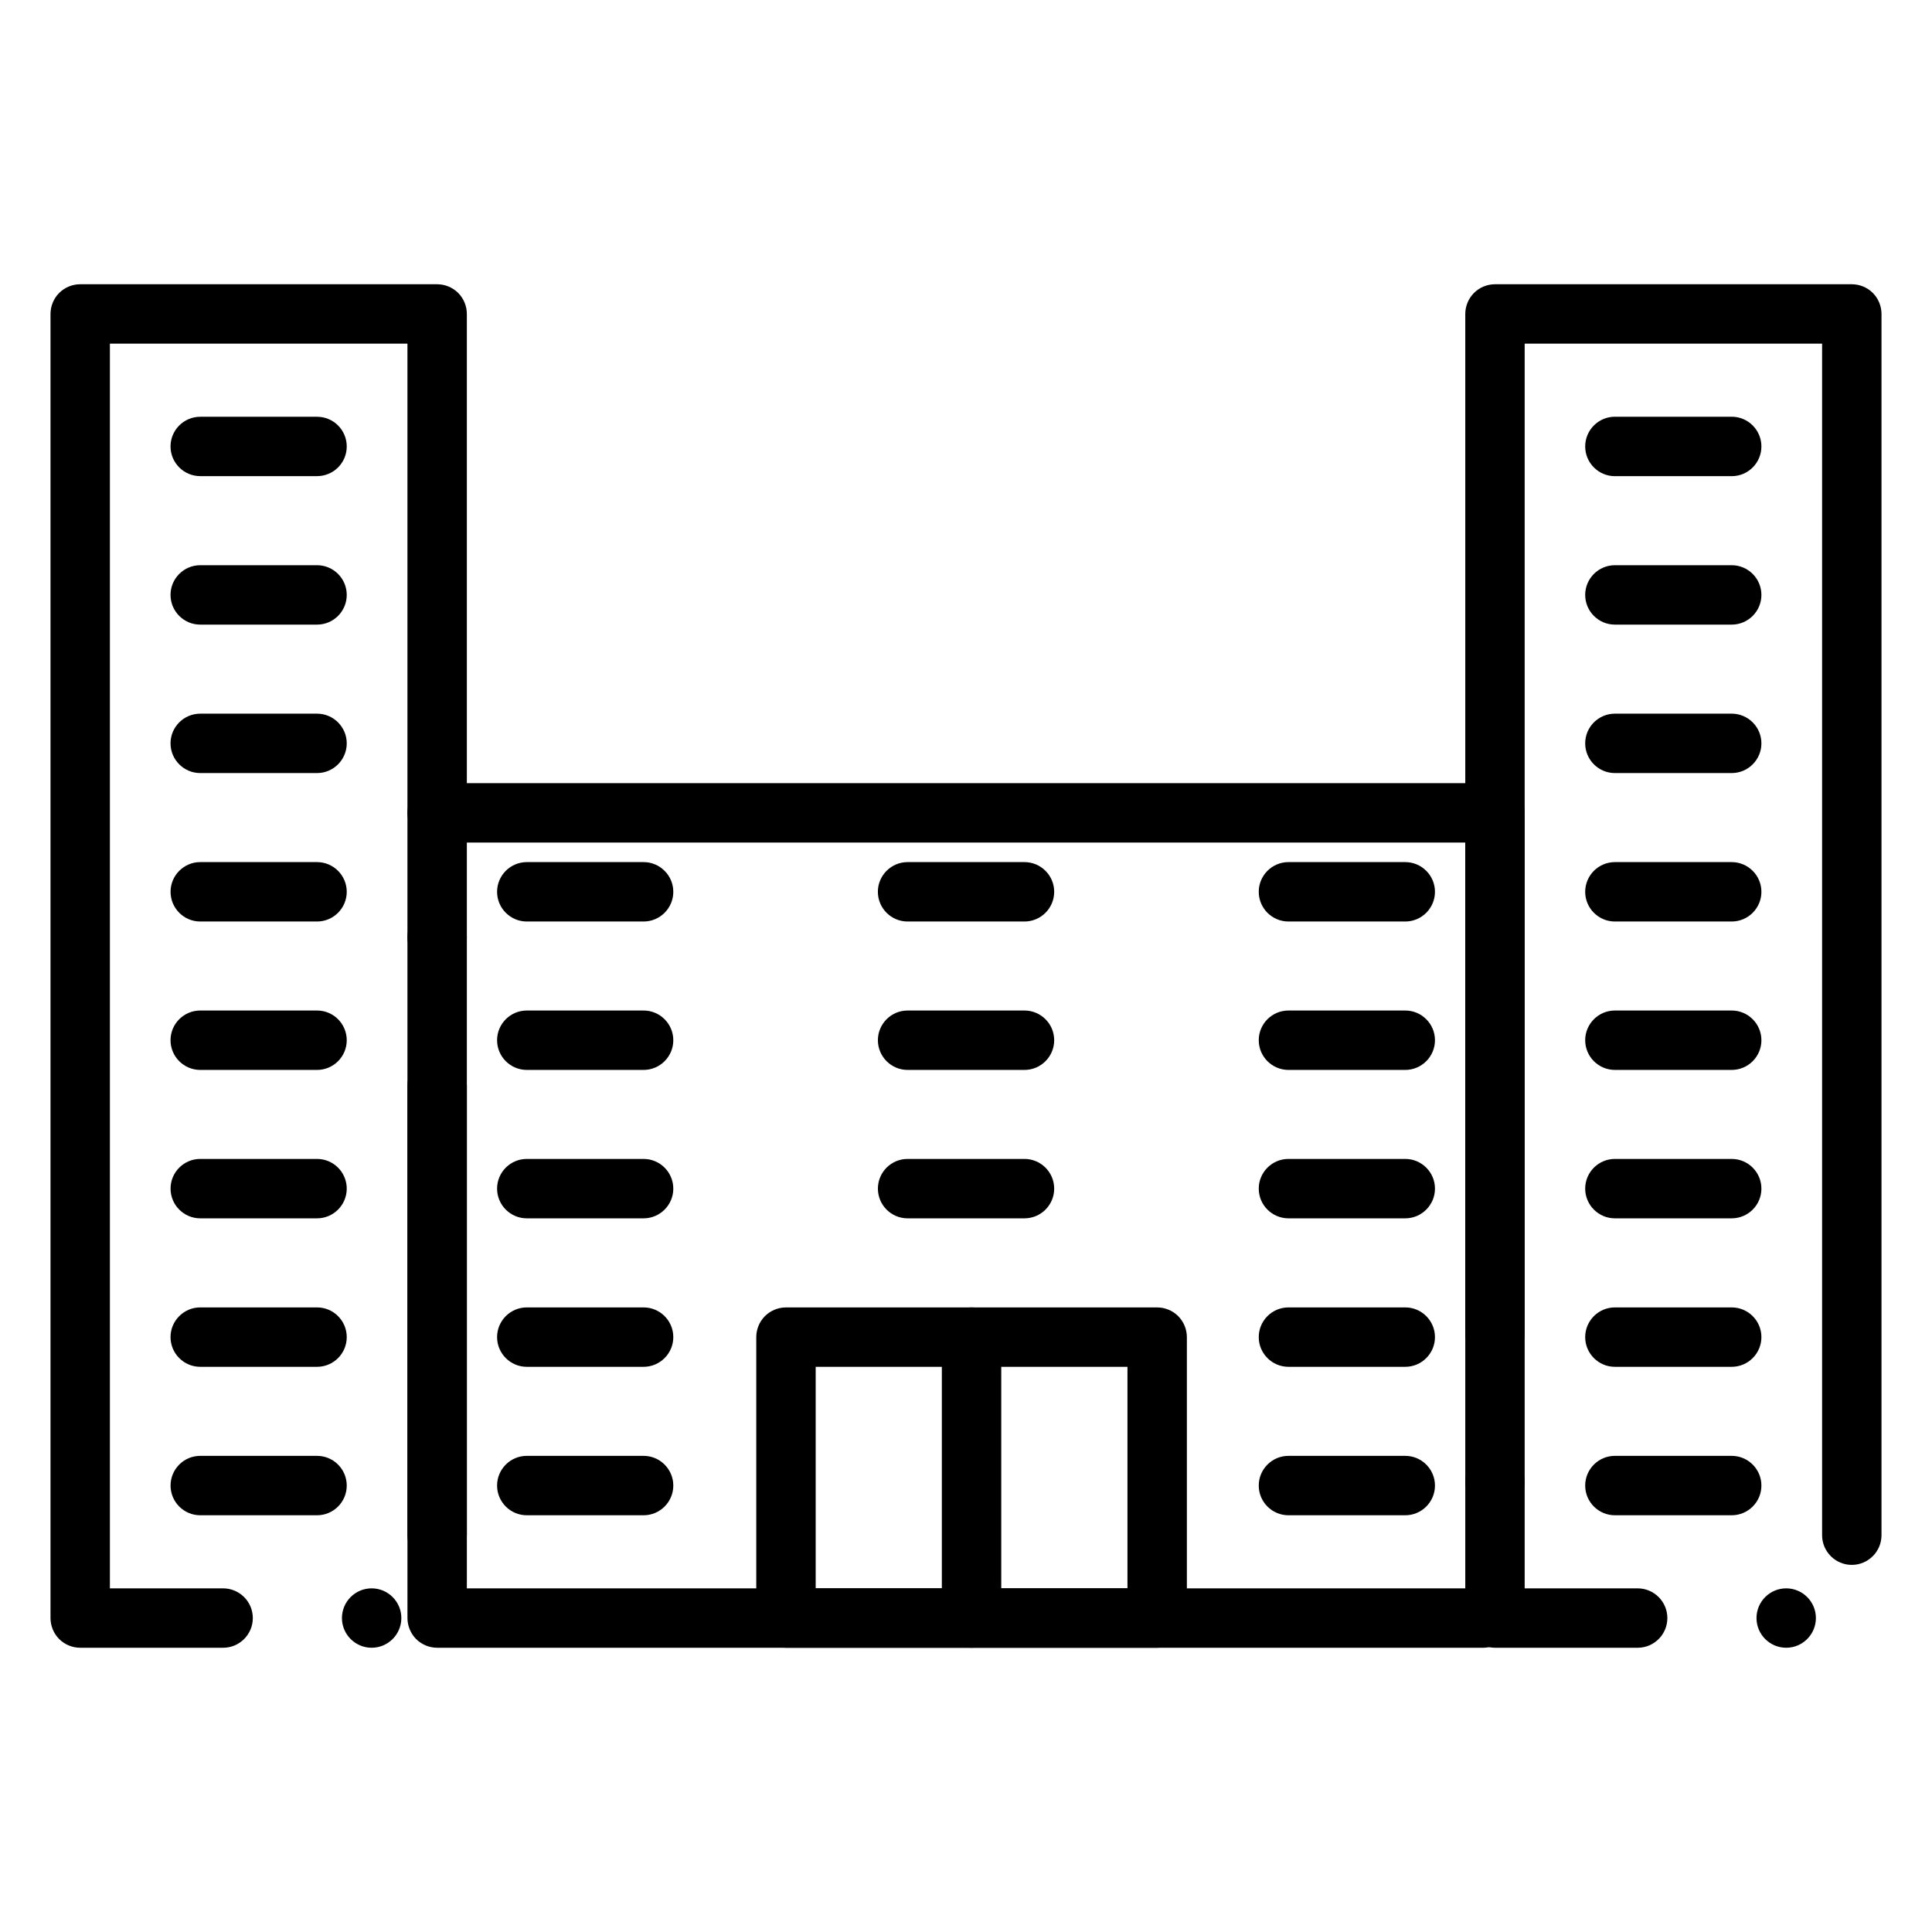
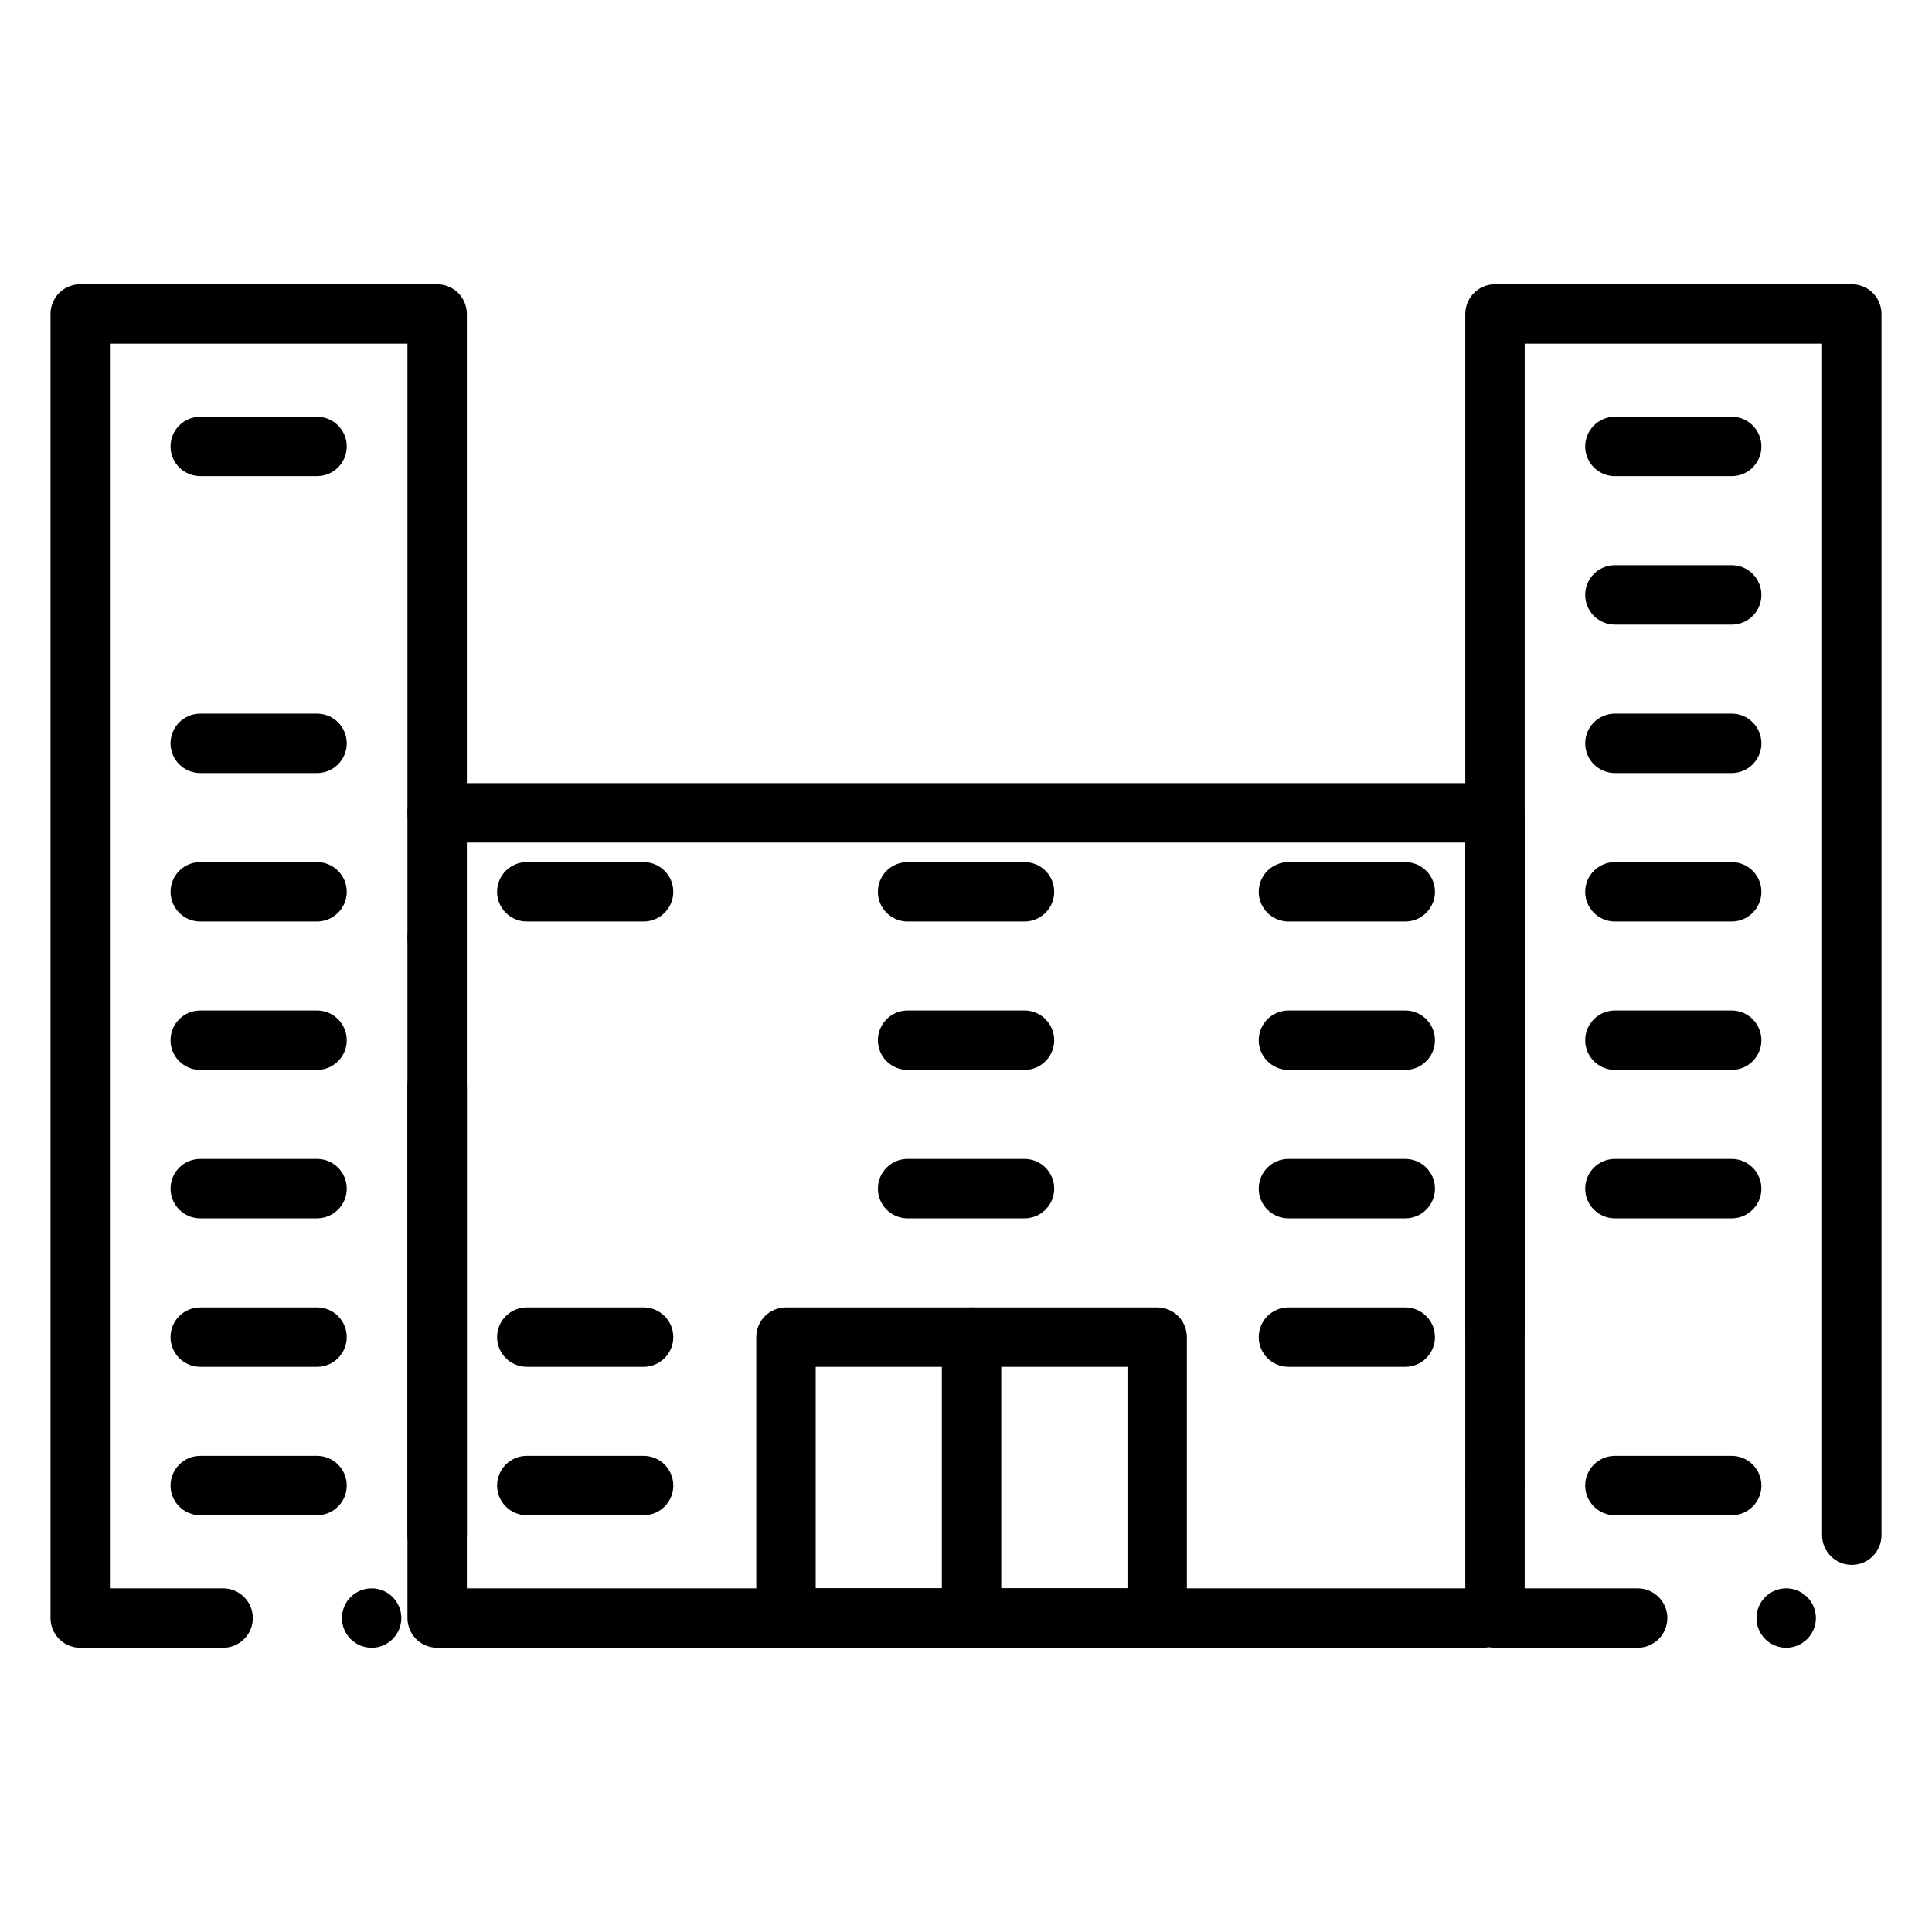
<svg xmlns="http://www.w3.org/2000/svg" fill="#000000" width="800px" height="800px" version="1.1" viewBox="144 144 512 512">
  <g>
    <path d="m242.49 580.67c-4.34 0-7.871-3.531-7.871-7.871 0-4.34 3.531-7.871 7.871-7.871 4.34 0 7.871 3.535 7.871 7.871 0 4.34-3.531 7.871-7.871 7.871zm-39.359 0h-37.875c-2.078 0-4.102-0.836-5.57-2.301-1.465-1.465-2.301-3.492-2.301-5.57v-345.6c0-2.078 0.836-4.102 2.301-5.57 1.465-1.465 3.492-2.301 5.57-2.301h94.594c2.078 0 4.102 0.836 5.57 2.301 1.465 1.465 2.301 3.492 2.301 5.57v323.6c0 4.34-3.531 7.871-7.871 7.871s-7.871-3.531-7.871-7.871v-315.73h-78.852v329.86h30.004c4.34 0 7.871 3.535 7.871 7.871 0 4.34-3.531 7.871-7.871 7.871z" />
    <path d="m536.98 580.67h-277.13c-2.066 0-4.094-0.836-5.57-2.301-1.457-1.465-2.301-3.492-2.301-5.57v-141.07c0-4.34 3.531-7.871 7.871-7.871s7.871 3.531 7.871 7.871v133.2h269.26c4.34 0 7.871 3.535 7.871 7.871 0 4.203-3.285 7.656-7.469 7.863-0.125 0.008-0.262 0.008-0.402 0.008zm3.199-36.152c-4.34 0-7.871-3.531-7.871-7.871 0-4.34 3.531-7.871 7.871-7.871 4.34 0 7.871 3.531 7.871 7.871 0 4.34-3.531 7.871-7.871 7.871zm0-39.359c-4.34 0-7.871-3.531-7.871-7.871v-130h-272.46c-4.34 0-7.871-3.531-7.871-7.871 0-4.34 3.531-7.871 7.871-7.871h280.33c2.074 0 4.102 0.836 5.57 2.301 1.465 1.465 2.301 3.492 2.301 5.57v137.87c0 4.34-3.531 7.875-7.871 7.875zm-280.33-104.91c-4.34 0-7.871-3.531-7.871-7.871s3.531-7.871 7.871-7.871 7.871 3.531 7.871 7.871c0 4.336-3.531 7.871-7.871 7.871z" />
    <path d="m228.02 270.18h-30.945c-4.348 0-7.883-3.523-7.883-7.863 0-4.348 3.531-7.871 7.883-7.871h30.945c4.348 0 7.871 3.523 7.871 7.871 0 4.34-3.519 7.863-7.871 7.863z" />
-     <path d="m228.02 309.53h-30.957c-4.34 0-7.871-3.531-7.871-7.871s3.531-7.871 7.871-7.871h30.957c4.348 0 7.871 3.531 7.871 7.871s-3.519 7.871-7.871 7.871z" />
    <path d="m228.02 348.87h-30.945c-4.348 0-7.883-3.531-7.883-7.871s3.531-7.871 7.883-7.871h30.945c4.34 0 7.871 3.531 7.871 7.871 0 4.336-3.531 7.871-7.871 7.871z" />
    <path d="m228.02 388.21h-30.957c-4.34 0-7.863-3.531-7.863-7.871s3.523-7.871 7.863-7.871h30.957c4.34 0 7.871 3.531 7.871 7.871 0 4.336-3.531 7.871-7.871 7.871z" />
    <path d="m228.02 427.54h-30.957c-4.34 0-7.871-3.535-7.871-7.871 0-4.34 3.531-7.871 7.871-7.871h30.957c4.348 0 7.871 3.531 7.871 7.871 0 4.34-3.519 7.871-7.871 7.871z" />
    <path d="m228.02 466.87h-30.957c-4.34 0-7.863-3.531-7.863-7.871s3.523-7.871 7.863-7.871h30.957c4.34 0 7.871 3.531 7.871 7.871s-3.531 7.871-7.871 7.871z" />
    <path d="m228.02 506.22h-30.957c-4.34 0-7.871-3.535-7.871-7.871 0-4.34 3.531-7.871 7.871-7.871h30.957c4.348 0 7.871 3.531 7.871 7.871 0 4.336-3.519 7.871-7.871 7.871z" />
    <path d="m228.02 545.56h-30.957c-4.34 0-7.863-3.531-7.863-7.871s3.523-7.871 7.863-7.871h30.957c4.348 0 7.871 3.531 7.871 7.871s-3.519 7.871-7.871 7.871z" />
    <path d="m617.36 580.67c-4.34 0-7.871-3.531-7.871-7.871 0-4.34 3.531-7.871 7.871-7.871 4.34 0 7.871 3.535 7.871 7.871 0 4.34-3.531 7.871-7.871 7.871zm-39.359 0h-37.816c-2.066 0-4.094-0.836-5.559-2.301s-2.312-3.492-2.312-5.57v-345.6c0-2.078 0.844-4.102 2.312-5.57 1.457-1.465 3.484-2.301 5.559-2.301h94.562c2.078 0 4.102 0.836 5.57 2.301 1.465 1.465 2.301 3.492 2.301 5.57v323.64c0 4.34-3.531 7.871-7.871 7.871-4.34 0-7.871-3.531-7.871-7.871v-315.77h-78.82v329.86h29.941c4.34 0 7.871 3.535 7.871 7.871 0.004 4.34-3.527 7.871-7.867 7.871z" />
    <path d="m602.92 270.19h-30.957c-4.34 0-7.871-3.531-7.871-7.871 0-4.348 3.531-7.883 7.871-7.883h30.957c4.34 0 7.871 3.531 7.871 7.883 0.004 4.34-3.531 7.871-7.871 7.871z" />
    <path d="m602.92 309.53h-30.957c-4.34 0-7.871-3.531-7.871-7.871s3.531-7.871 7.871-7.871h30.957c4.34 0 7.871 3.531 7.871 7.871 0.004 4.34-3.531 7.871-7.871 7.871z" />
    <path d="m602.92 348.87h-30.957c-4.34 0-7.871-3.531-7.871-7.871s3.531-7.871 7.871-7.871h30.957c4.34 0 7.871 3.531 7.871 7.871 0.004 4.336-3.531 7.871-7.871 7.871z" />
    <path d="m602.92 388.21h-30.957c-4.34 0-7.871-3.531-7.871-7.871s3.531-7.871 7.871-7.871h30.957c4.34 0 7.871 3.531 7.871 7.871 0.004 4.336-3.531 7.871-7.871 7.871z" />
    <path d="m602.92 427.54h-30.957c-4.34 0-7.871-3.535-7.871-7.871 0-4.34 3.531-7.871 7.871-7.871h30.957c4.34 0 7.871 3.531 7.871 7.871 0.004 4.34-3.531 7.871-7.871 7.871z" />
    <path d="m602.92 466.87h-30.957c-4.34 0-7.871-3.531-7.871-7.871s3.531-7.871 7.871-7.871h30.957c4.34 0 7.871 3.531 7.871 7.871 0.004 4.34-3.531 7.871-7.871 7.871z" />
-     <path d="m602.92 506.22h-30.957c-4.34 0-7.871-3.535-7.871-7.871 0-4.34 3.531-7.871 7.871-7.871h30.957c4.34 0 7.871 3.531 7.871 7.871 0.004 4.336-3.531 7.871-7.871 7.871z" />
    <path d="m602.92 545.56h-30.957c-4.34 0-7.871-3.531-7.871-7.871s3.531-7.871 7.871-7.871h30.957c4.34 0 7.871 3.531 7.871 7.871 0.004 4.34-3.531 7.871-7.871 7.871z" />
    <path d="m314.56 388.21h-30.957c-4.34 0-7.871-3.531-7.871-7.871s3.531-7.871 7.871-7.871h30.957c4.34 0 7.871 3.531 7.871 7.871 0 4.336-3.531 7.871-7.871 7.871z" />
-     <path d="m314.56 427.54h-30.957c-4.34 0-7.871-3.535-7.871-7.871 0-4.34 3.531-7.871 7.871-7.871h30.957c4.34 0 7.871 3.531 7.871 7.871 0 4.34-3.531 7.871-7.871 7.871z" />
-     <path d="m314.56 466.87h-30.957c-4.34 0-7.871-3.531-7.871-7.871s3.531-7.871 7.871-7.871h30.957c4.34 0 7.871 3.531 7.871 7.871s-3.531 7.871-7.871 7.871z" />
    <path d="m314.56 506.22h-30.957c-4.34 0-7.871-3.535-7.871-7.871 0-4.34 3.531-7.871 7.871-7.871h30.957c4.34 0 7.871 3.531 7.871 7.871 0 4.336-3.531 7.871-7.871 7.871z" />
    <path d="m314.56 545.56h-30.957c-4.34 0-7.871-3.531-7.871-7.871s3.531-7.871 7.871-7.871h30.957c4.34 0 7.871 3.531 7.871 7.871s-3.531 7.871-7.871 7.871z" />
    <path d="m415.5 388.21h-30.984c-4.34 0-7.871-3.531-7.871-7.871s3.531-7.871 7.871-7.871h30.984c4.34 0 7.871 3.531 7.871 7.871 0 4.336-3.531 7.871-7.871 7.871z" />
    <path d="m415.5 427.54h-30.977c-4.348 0-7.871-3.535-7.871-7.871 0-4.34 3.523-7.871 7.871-7.871h30.977c4.34 0 7.871 3.531 7.871 7.871 0 4.34-3.531 7.871-7.871 7.871z" />
    <path d="m415.5 466.87h-30.984c-4.34 0-7.863-3.531-7.863-7.871s3.523-7.871 7.863-7.871h30.984c4.34 0 7.871 3.531 7.871 7.871s-3.531 7.871-7.871 7.871z" />
    <path d="m516.41 388.21h-30.957c-4.34 0-7.871-3.531-7.871-7.871s3.531-7.871 7.871-7.871h30.957c4.34 0 7.871 3.531 7.871 7.871 0 4.336-3.531 7.871-7.871 7.871z" />
    <path d="m516.41 427.54h-30.957c-4.34 0-7.871-3.535-7.871-7.871 0-4.34 3.531-7.871 7.871-7.871h30.957c4.34 0 7.871 3.531 7.871 7.871 0 4.34-3.531 7.871-7.871 7.871z" />
    <path d="m516.41 466.87h-30.957c-4.34 0-7.871-3.531-7.871-7.871s3.531-7.871 7.871-7.871h30.957c4.34 0 7.871 3.531 7.871 7.871s-3.531 7.871-7.871 7.871z" />
    <path d="m516.41 506.22h-30.957c-4.34 0-7.871-3.535-7.871-7.871 0-4.34 3.531-7.871 7.871-7.871h30.957c4.34 0 7.871 3.531 7.871 7.871 0 4.336-3.531 7.871-7.871 7.871z" />
-     <path d="m516.41 545.56h-30.957c-4.34 0-7.871-3.531-7.871-7.871s3.531-7.871 7.871-7.871h30.957c4.34 0 7.871 3.531 7.871 7.871s-3.531 7.871-7.871 7.871z" />
    <path d="m450.66 580.67h-98.371c-2.078 0-4.102-0.836-5.57-2.301-1.465-1.465-2.301-3.492-2.301-5.57v-74.449c0-2.078 0.836-4.102 2.301-5.57 1.465-1.465 3.492-2.301 5.57-2.301h98.371c2.074 0 4.102 0.836 5.57 2.301 1.457 1.465 2.305 3.492 2.305 5.57v74.449c0 2.078-0.848 4.106-2.305 5.57-1.465 1.465-3.492 2.301-5.57 2.301zm-90.496-15.746h82.625v-58.703h-82.625z" />
    <path d="m401.47 580.67c-4.34 0-7.871-3.531-7.871-7.871v-74.449c0-4.34 3.531-7.871 7.871-7.871s7.871 3.531 7.871 7.871v74.449c0.004 4.34-3.531 7.871-7.871 7.871z" />
  </g>
</svg>